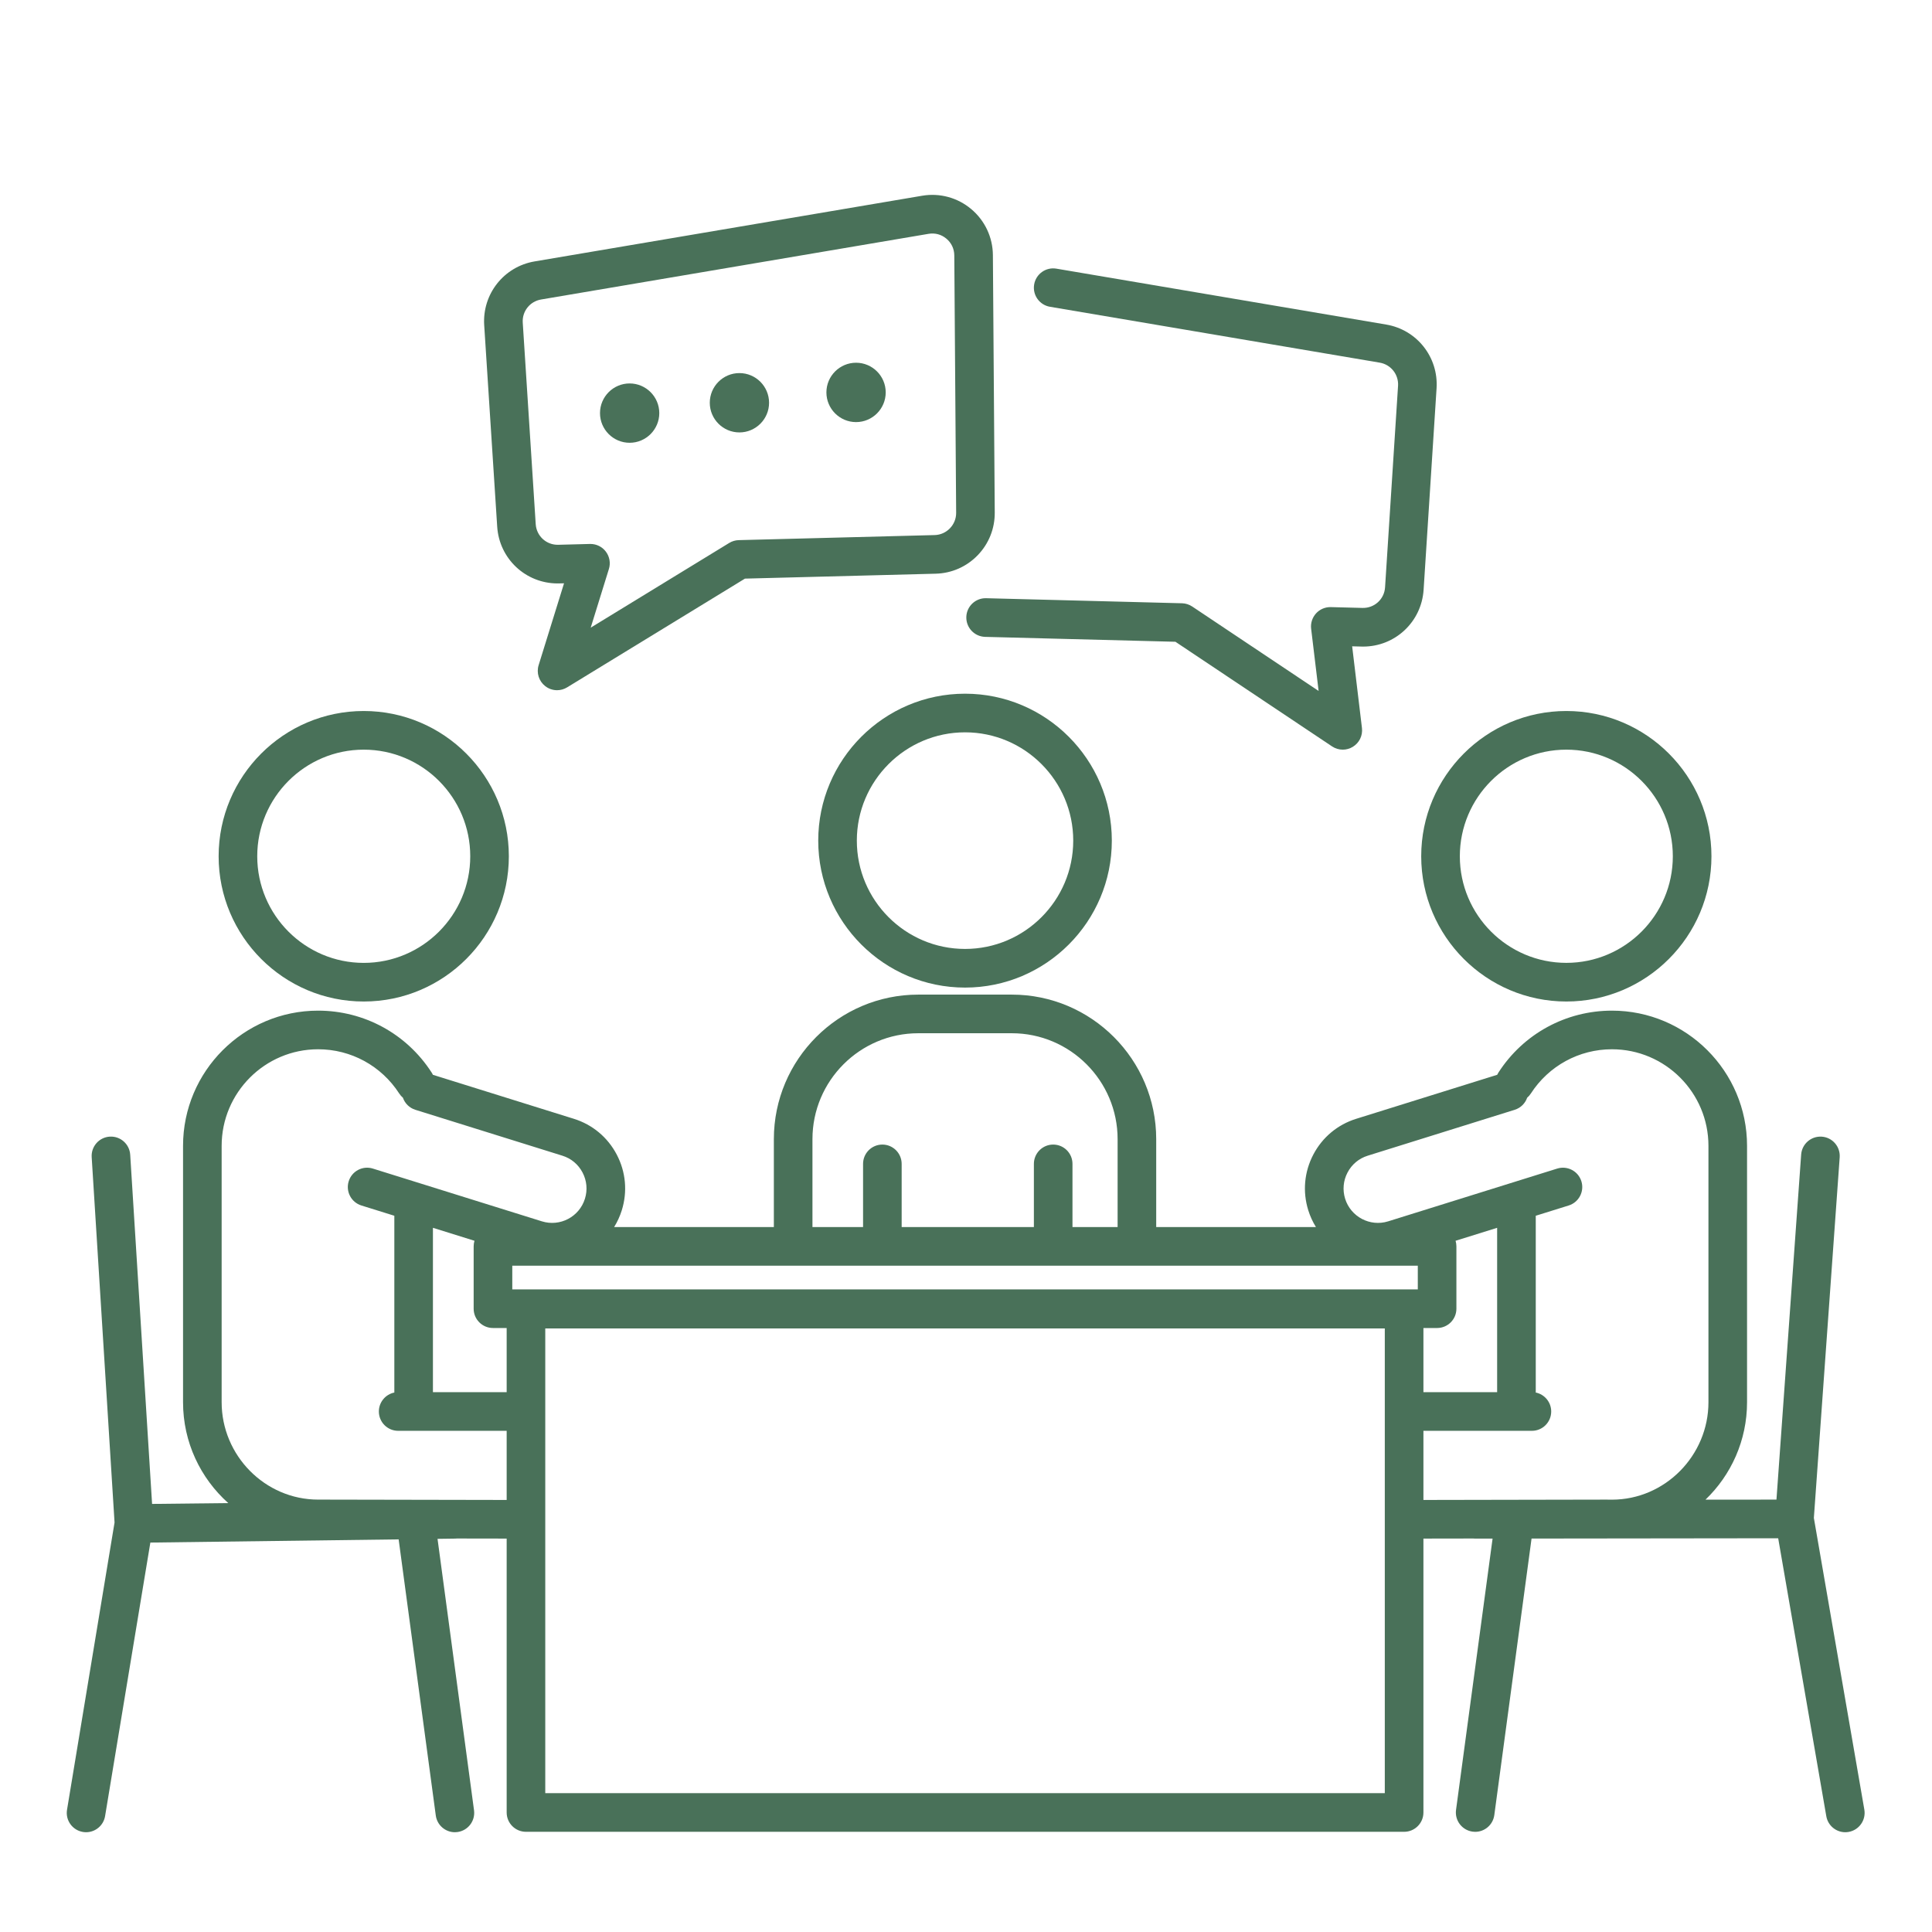
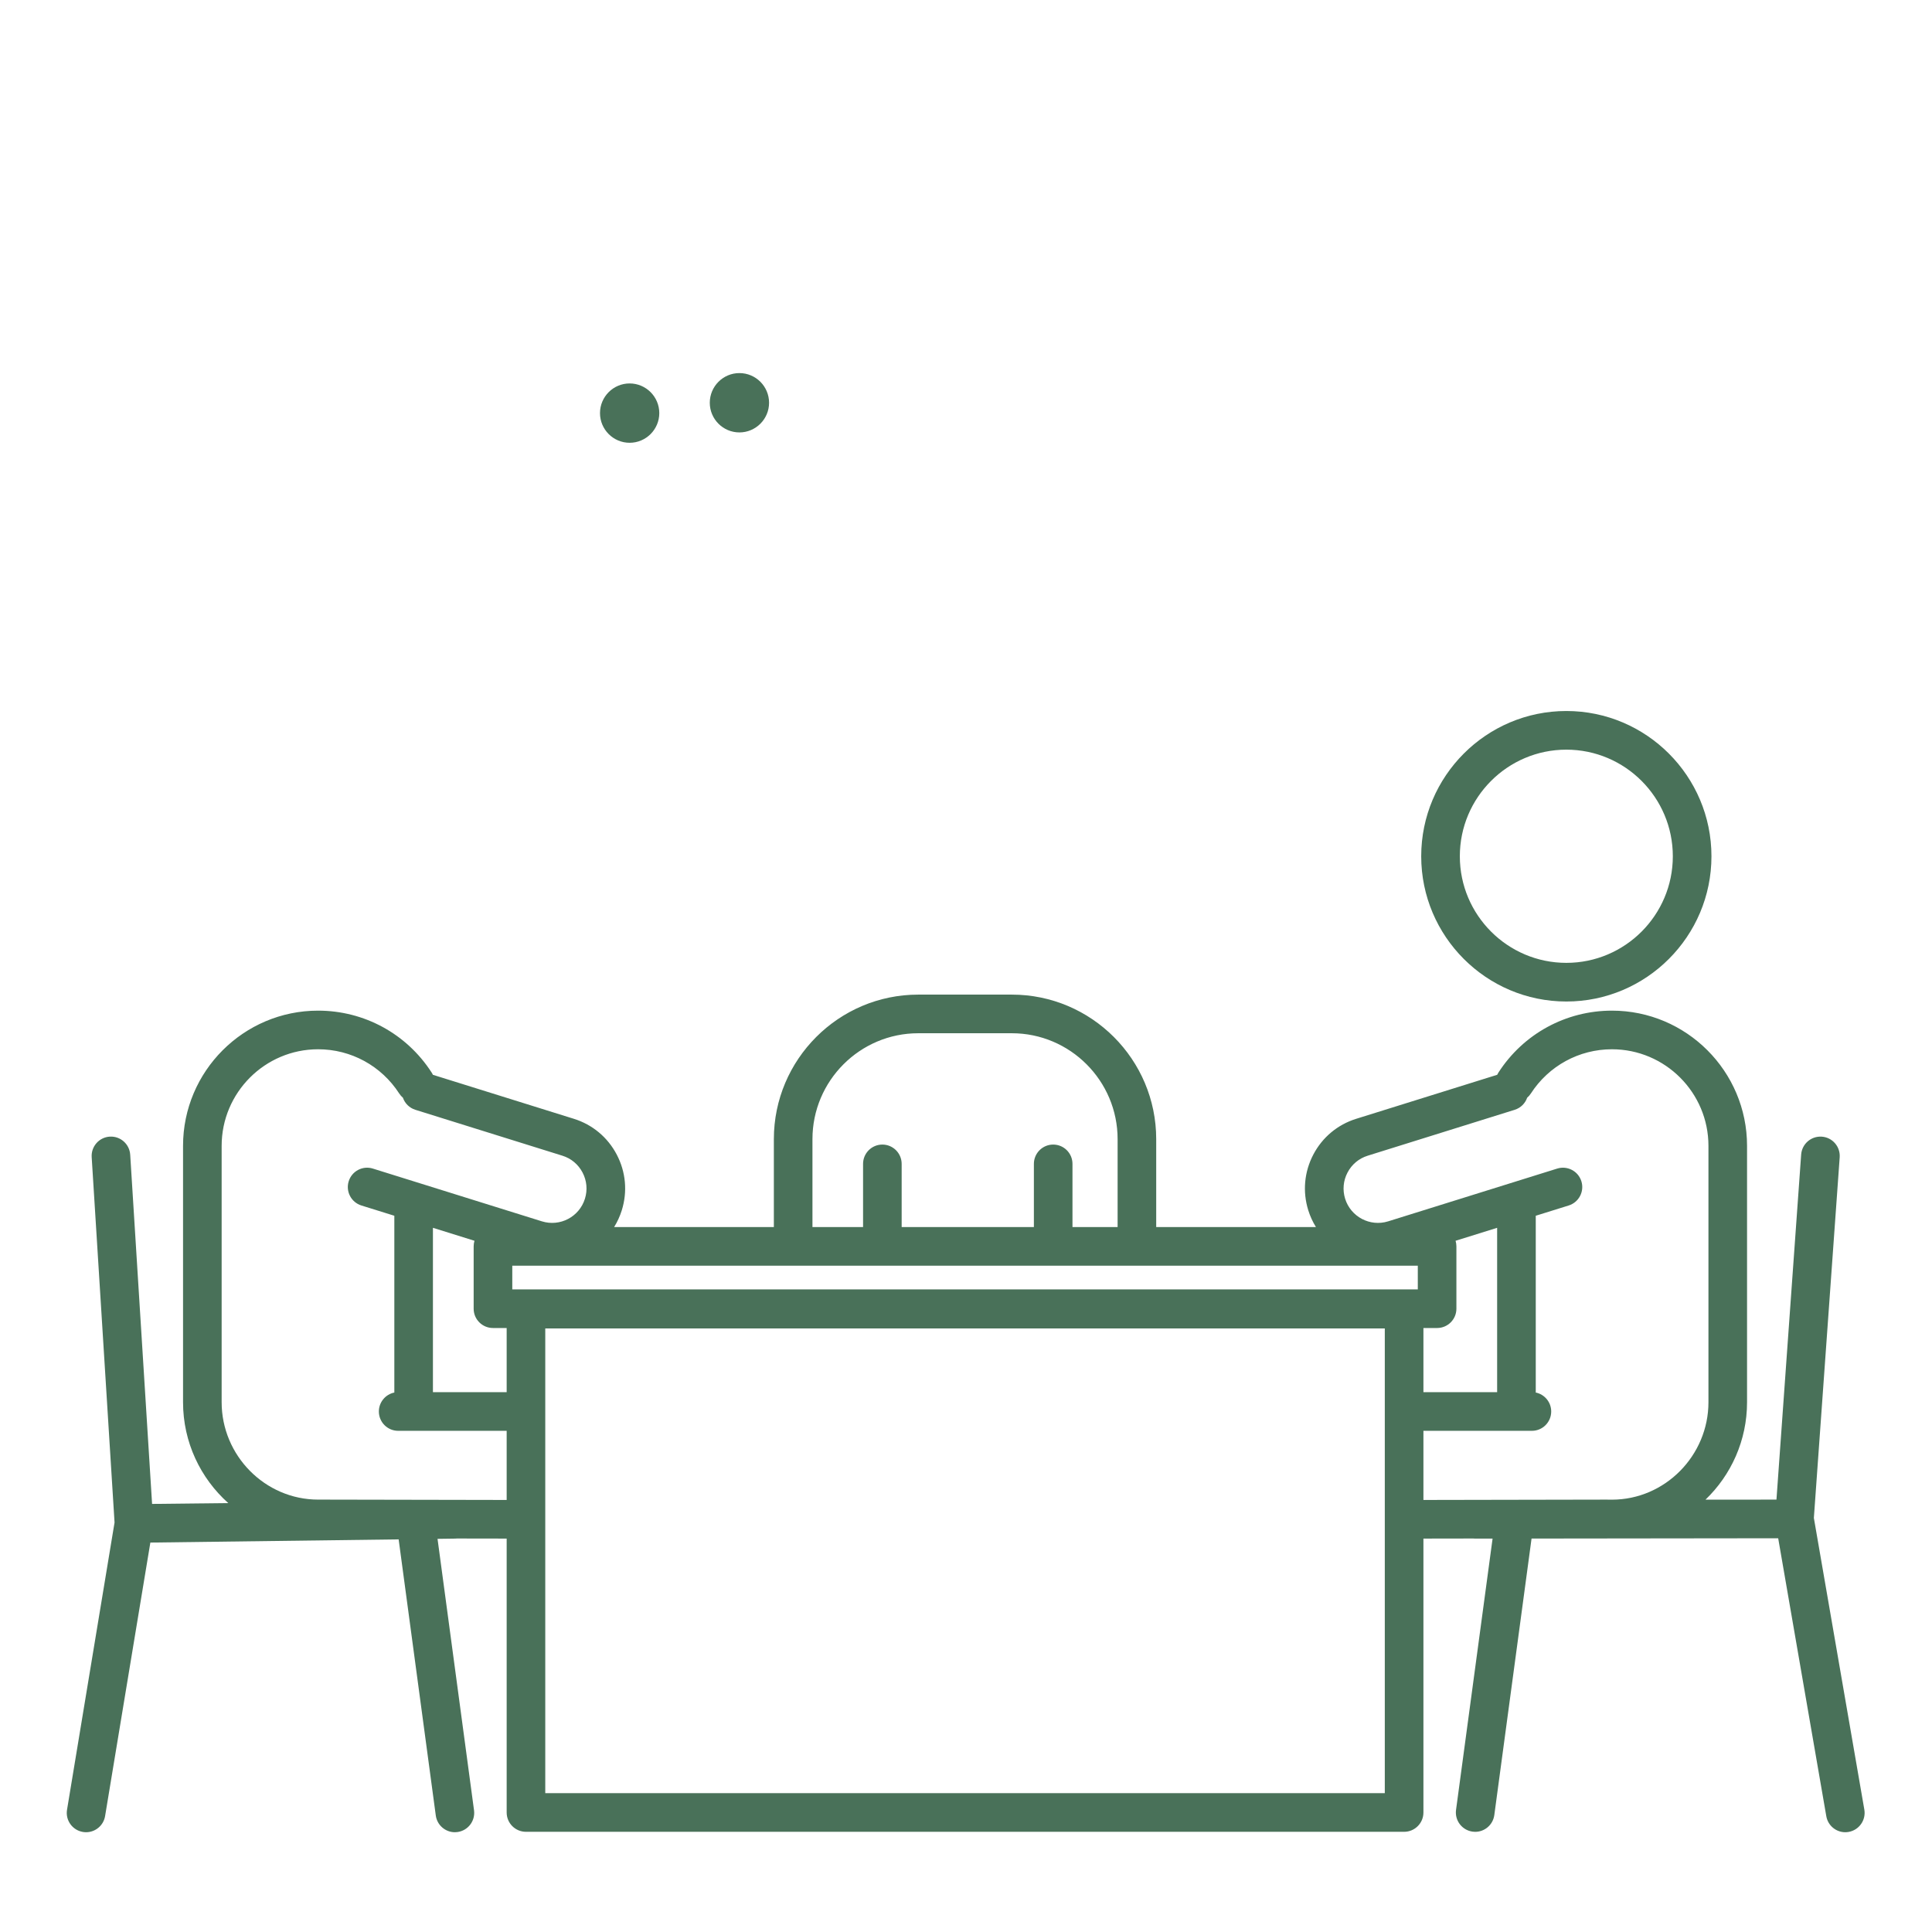
<svg xmlns="http://www.w3.org/2000/svg" width="377" zoomAndPan="magnify" viewBox="0 0 282.96 283.5" height="377" preserveAspectRatio="xMidYMid meet" version="1.0">
  <defs>
    <clipPath id="ec6e5c7636">
      <path d="M 9.527 145.891 L 273.344 145.891 L 273.344 268.859 L 9.527 268.859 Z M 9.527 145.891 " clip-rule="nonzero" />
    </clipPath>
    <clipPath id="d055af8d4e">
-       <path d="M 70 28.246 L 146 28.246 L 146 102 L 70 102 Z M 70 28.246 " clip-rule="nonzero" />
-     </clipPath>
+       </clipPath>
  </defs>
-   <path fill="#497159" d="M 53.105 110.004 C 61.723 110.004 68.734 117.02 68.734 125.648 C 68.734 134.273 61.723 141.293 53.105 141.293 C 44.488 141.293 37.477 134.273 37.477 125.648 C 37.477 117.02 44.488 110.004 53.105 110.004 Z M 53.105 146.961 C 64.848 146.961 74.398 137.402 74.398 125.648 C 74.398 113.895 64.848 104.332 53.105 104.332 C 41.363 104.332 31.812 113.895 31.812 125.648 C 31.812 137.402 41.363 146.961 53.105 146.961 " fill-opacity="1" fill-rule="nonzero" />
  <path fill="#497159" d="M 229.574 110.004 C 238.191 110.004 245.199 117.02 245.199 125.648 C 245.199 134.273 238.191 141.289 229.574 141.289 C 220.957 141.289 213.945 134.273 213.945 125.648 C 213.945 117.02 220.957 110.004 229.574 110.004 Z M 229.574 146.961 C 241.316 146.961 250.867 137.398 250.867 125.648 C 250.867 113.895 241.316 104.332 229.574 104.332 C 217.832 104.332 208.277 113.895 208.277 125.648 C 208.277 137.398 217.832 146.961 229.574 146.961 " fill-opacity="1" fill-rule="nonzero" />
  <g clip-path="url(#ec6e5c7636)">
    <path fill="#497159" d="M 213.32 182.07 L 219.418 180.168 L 219.418 204.285 L 208.602 204.285 L 208.602 194.871 L 210.609 194.871 C 212.172 194.871 213.441 193.602 213.441 192.039 L 213.441 182.891 C 213.441 182.605 213.398 182.328 213.32 182.07 Z M 236.262 220.059 C 235.977 220.059 235.449 220.051 235.449 220.051 L 208.602 220.102 L 208.602 209.957 L 224.52 209.957 C 226.086 209.957 227.352 208.688 227.352 207.121 C 227.352 205.75 226.379 204.602 225.086 204.34 L 225.086 178.398 L 229.918 176.891 C 231.414 176.426 232.246 174.832 231.781 173.34 C 231.316 171.844 229.727 171.012 228.23 171.477 L 203.426 179.219 C 200.773 180.047 197.941 178.559 197.113 175.902 C 196.715 174.617 196.836 173.25 197.465 172.059 C 198.086 170.863 199.141 169.984 200.426 169.586 L 221.992 162.852 C 222.883 162.574 223.539 161.898 223.824 161.078 C 224.031 160.902 224.215 160.695 224.367 160.457 C 226.996 156.395 231.441 153.969 236.266 153.969 C 244.074 153.969 250.426 160.328 250.426 168.141 L 250.426 205.762 C 250.426 213.574 244.066 220.059 236.262 220.059 Z M 207.777 189.203 L 74.902 189.203 L 74.902 185.723 L 207.777 185.723 Z M 202.934 263.129 L 79.742 263.129 L 79.742 194.934 L 202.934 194.934 Z M 74.078 204.285 L 63.258 204.285 L 63.258 180.168 L 69.355 182.07 C 69.277 182.328 69.234 182.605 69.234 182.891 L 69.234 192.039 C 69.234 193.602 70.504 194.871 72.07 194.871 L 74.078 194.871 Z M 74.078 220.102 L 47.227 220.051 C 47.227 220.051 46.699 220.051 46.418 220.051 C 38.609 220.051 32.254 213.574 32.254 205.762 L 32.254 168.141 C 32.254 160.328 38.605 153.969 46.41 153.969 C 51.234 153.969 55.684 156.395 58.309 160.457 C 58.461 160.695 58.648 160.902 58.852 161.078 C 59.137 161.898 59.793 162.574 60.684 162.852 L 82.254 169.586 C 83.539 169.984 84.59 170.863 85.215 172.059 C 85.84 173.25 85.965 174.617 85.562 175.902 C 84.738 178.559 81.906 180.047 79.25 179.219 L 54.445 171.477 C 52.949 171.008 51.363 171.844 50.898 173.34 C 50.43 174.832 51.266 176.426 52.758 176.891 L 57.594 178.398 L 57.594 204.34 C 56.301 204.602 55.324 205.75 55.324 207.121 C 55.324 208.688 56.594 209.957 58.156 209.957 L 74.078 209.957 Z M 118.949 167.16 C 118.949 158.59 125.914 151.617 134.477 151.617 L 148.203 151.617 C 156.762 151.617 163.727 158.59 163.727 167.16 L 163.727 180.055 L 157.105 180.055 L 157.105 170.789 C 157.105 169.223 155.84 167.953 154.273 167.953 C 152.711 167.953 151.441 169.223 151.441 170.789 L 151.441 180.055 L 132.039 180.055 L 132.039 170.789 C 132.039 169.223 130.77 167.953 129.207 167.953 C 127.641 167.953 126.375 169.223 126.375 170.789 L 126.375 180.055 L 118.949 180.055 Z M 273.301 265.539 L 265.895 222.742 L 269.684 169.824 C 269.797 168.262 268.621 166.902 267.062 166.793 C 265.5 166.684 264.145 167.855 264.031 169.418 L 260.406 220.051 L 249.992 220.059 C 253.75 216.449 256.09 211.371 256.09 205.762 L 256.09 168.141 C 256.09 157.199 247.195 148.301 236.266 148.301 C 229.512 148.301 223.285 151.691 219.613 157.379 C 219.543 157.488 219.48 157.598 219.426 157.715 L 198.738 164.172 C 196.008 165.023 193.773 166.887 192.445 169.422 C 191.117 171.957 190.852 174.859 191.703 177.59 C 191.977 178.469 192.355 179.293 192.828 180.055 L 169.391 180.055 L 169.391 167.16 C 169.391 155.465 159.887 145.949 148.203 145.949 L 134.477 145.949 C 122.793 145.949 113.285 155.465 113.285 167.16 L 113.285 180.055 L 89.848 180.055 C 90.316 179.301 90.695 178.477 90.973 177.59 C 91.824 174.859 91.562 171.957 90.23 169.422 C 88.902 166.887 86.668 165.023 83.938 164.172 L 63.25 157.715 C 63.199 157.598 63.137 157.484 63.066 157.379 C 59.395 151.691 53.168 148.301 46.41 148.301 C 35.48 148.301 26.59 157.199 26.59 168.141 L 26.59 205.762 C 26.59 211.637 29.156 216.926 33.227 220.562 L 22.047 220.684 L 18.836 169.441 C 18.738 167.879 17.395 166.691 15.832 166.789 C 14.27 166.887 13.086 168.234 13.184 169.797 L 16.539 223.41 L 9.566 265.559 C 9.309 267.102 10.352 268.562 11.898 268.82 C 12.055 268.844 12.211 268.859 12.363 268.859 C 13.723 268.859 14.926 267.871 15.152 266.484 L 21.793 226.355 L 58.227 225.887 L 63.676 266.398 C 63.867 267.824 65.082 268.859 66.477 268.859 C 66.605 268.859 66.73 268.848 66.859 268.832 C 68.41 268.621 69.496 267.195 69.289 265.645 L 63.934 225.809 L 66.52 225.773 C 66.605 225.77 66.688 225.766 66.77 225.758 L 74.078 225.77 L 74.078 265.965 C 74.078 267.527 75.344 268.797 76.91 268.797 L 205.77 268.797 C 207.332 268.797 208.602 267.527 208.602 265.965 L 208.602 225.77 L 215.902 225.758 C 216 225.77 216.098 225.773 216.195 225.773 C 216.199 225.773 216.199 225.773 216.199 225.773 L 218.75 225.77 L 213.387 265.586 C 213.18 267.137 214.266 268.562 215.816 268.773 C 215.945 268.793 216.074 268.801 216.199 268.801 C 217.598 268.801 218.812 267.766 219.004 266.34 L 224.469 225.766 L 260.66 225.723 L 267.719 266.504 C 267.957 267.887 269.152 268.859 270.504 268.859 C 270.664 268.859 270.828 268.844 270.992 268.816 C 272.531 268.547 273.566 267.082 273.301 265.539 " fill-opacity="1" fill-rule="nonzero" />
  </g>
-   <path fill="#497159" d="M 157.215 123.355 C 157.215 132.117 150.094 139.246 141.34 139.246 C 132.586 139.246 125.461 132.117 125.461 123.355 C 125.461 114.594 132.586 107.461 141.34 107.461 C 150.094 107.461 157.215 114.594 157.215 123.355 Z M 119.797 123.355 C 119.797 135.246 129.461 144.918 141.34 144.918 C 153.219 144.918 162.879 135.246 162.879 123.355 C 162.879 111.465 153.219 101.793 141.34 101.793 C 129.461 101.793 119.797 111.465 119.797 123.355 " fill-opacity="1" fill-rule="nonzero" />
  <g clip-path="url(#d055af8d4e)">
    <path fill="#497159" d="M 79.125 43.949 L 135.988 34.312 C 136.938 34.152 137.867 34.402 138.605 35.023 C 139.344 35.641 139.754 36.516 139.762 37.48 L 140.035 75.258 C 140.047 77.008 138.633 78.473 136.883 78.516 L 108.137 79.258 C 107.641 79.27 107.156 79.414 106.734 79.672 L 86.41 92.102 L 89.078 83.496 C 89.352 82.625 89.184 81.676 88.633 80.945 C 88.098 80.234 87.262 79.82 86.375 79.82 C 86.352 79.82 86.328 79.82 86.301 79.82 L 81.652 79.941 C 79.906 79.988 78.453 78.656 78.34 76.914 L 76.438 47.348 C 76.328 45.688 77.484 44.227 79.125 43.949 Z M 72.688 77.277 C 72.992 81.996 76.867 85.613 81.562 85.613 C 81.641 85.613 81.719 85.613 81.797 85.609 L 82.496 85.594 L 78.77 97.602 C 78.418 98.73 78.805 99.957 79.734 100.68 C 80.242 101.078 80.855 101.281 81.473 101.281 C 81.984 101.281 82.496 101.141 82.949 100.863 L 109.043 84.906 L 137.031 84.184 C 139.375 84.125 141.562 83.164 143.195 81.477 C 144.828 79.785 145.715 77.566 145.699 75.215 L 145.426 37.441 C 145.41 34.824 144.25 32.359 142.246 30.68 C 140.246 28.996 137.621 28.285 135.043 28.723 L 78.18 38.359 C 73.668 39.121 70.488 43.145 70.781 47.715 L 72.688 77.277 " fill-opacity="1" fill-rule="nonzero" />
  </g>
-   <path fill="#497159" d="M 153.801 45.016 L 202.191 53.215 C 203.828 53.492 204.984 54.953 204.879 56.617 L 202.973 86.18 C 202.863 87.922 201.414 89.25 199.664 89.207 L 195.012 89.086 C 194.191 89.066 193.398 89.402 192.844 90.012 C 192.293 90.621 192.027 91.441 192.125 92.258 L 193.223 101.391 L 174.676 89 C 174.23 88.703 173.711 88.535 173.176 88.523 L 144.43 87.781 C 142.871 87.742 141.566 88.977 141.527 90.543 C 141.488 92.109 142.723 93.41 144.285 93.453 L 172.211 94.172 L 195.195 109.527 C 195.672 109.844 196.219 110.004 196.77 110.004 C 197.281 110.004 197.797 109.863 198.25 109.582 C 199.195 109.004 199.715 107.93 199.582 106.832 L 198.145 94.84 L 199.516 94.875 C 199.598 94.879 199.676 94.879 199.754 94.879 C 204.445 94.879 208.324 91.262 208.629 86.543 L 210.531 56.98 C 210.824 52.41 207.648 48.387 203.137 47.625 L 154.746 39.422 C 153.207 39.16 151.742 40.199 151.48 41.746 C 151.219 43.289 152.258 44.754 153.801 45.016 " fill-opacity="1" fill-rule="nonzero" />
  <path fill="#497159" d="M 92.121 64.973 C 94.52 64.973 96.473 63.02 96.473 60.621 C 96.473 58.219 94.52 56.266 92.121 56.266 C 89.723 56.266 87.773 58.219 87.773 60.621 C 87.773 63.02 89.723 64.973 92.121 64.973 " fill-opacity="1" fill-rule="nonzero" />
  <path fill="#497159" d="M 108.23 63.453 C 110.629 63.453 112.582 61.5 112.582 59.102 C 112.582 56.699 110.629 54.746 108.23 54.746 C 105.832 54.746 103.883 56.699 103.883 59.102 C 103.883 61.5 105.832 63.453 108.23 63.453 " fill-opacity="1" fill-rule="nonzero" />
-   <path fill="#497159" d="M 125.348 61.938 C 127.746 61.938 129.699 59.984 129.699 57.582 C 129.699 55.18 127.746 53.227 125.348 53.227 C 122.949 53.227 120.996 55.18 120.996 57.582 C 120.996 59.984 122.949 61.938 125.348 61.938 " fill-opacity="1" fill-rule="nonzero" />
</svg>